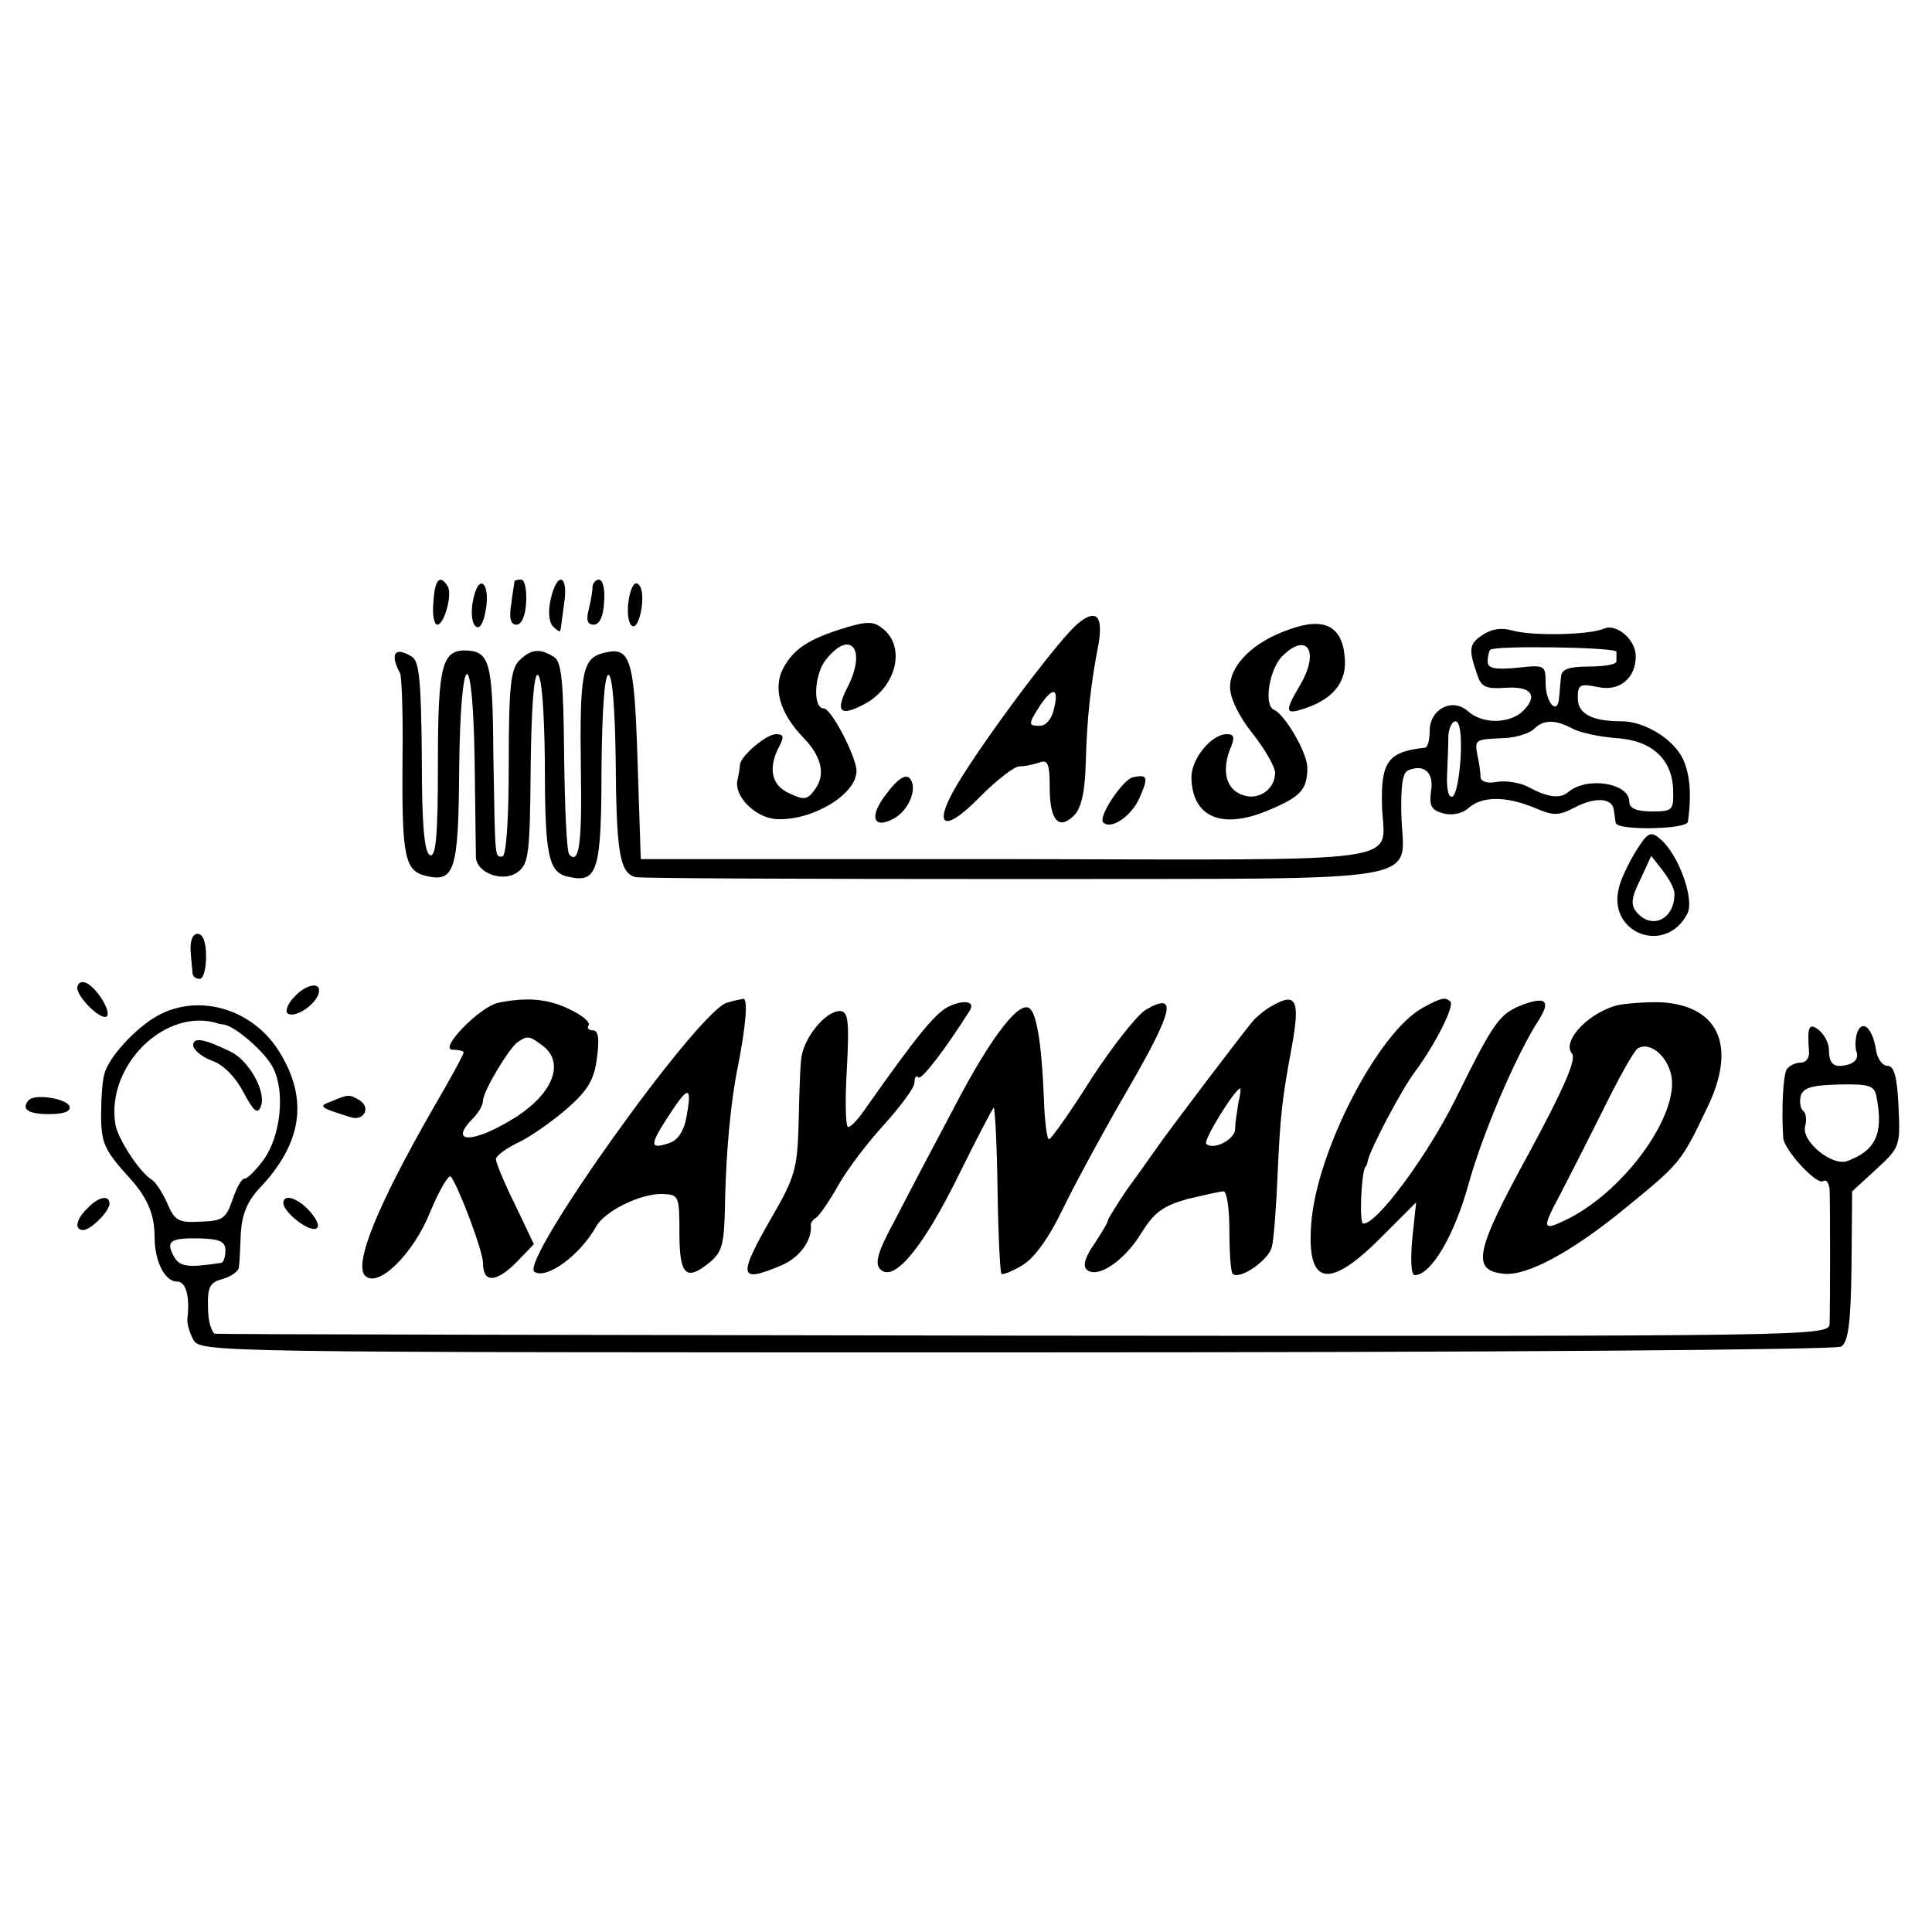
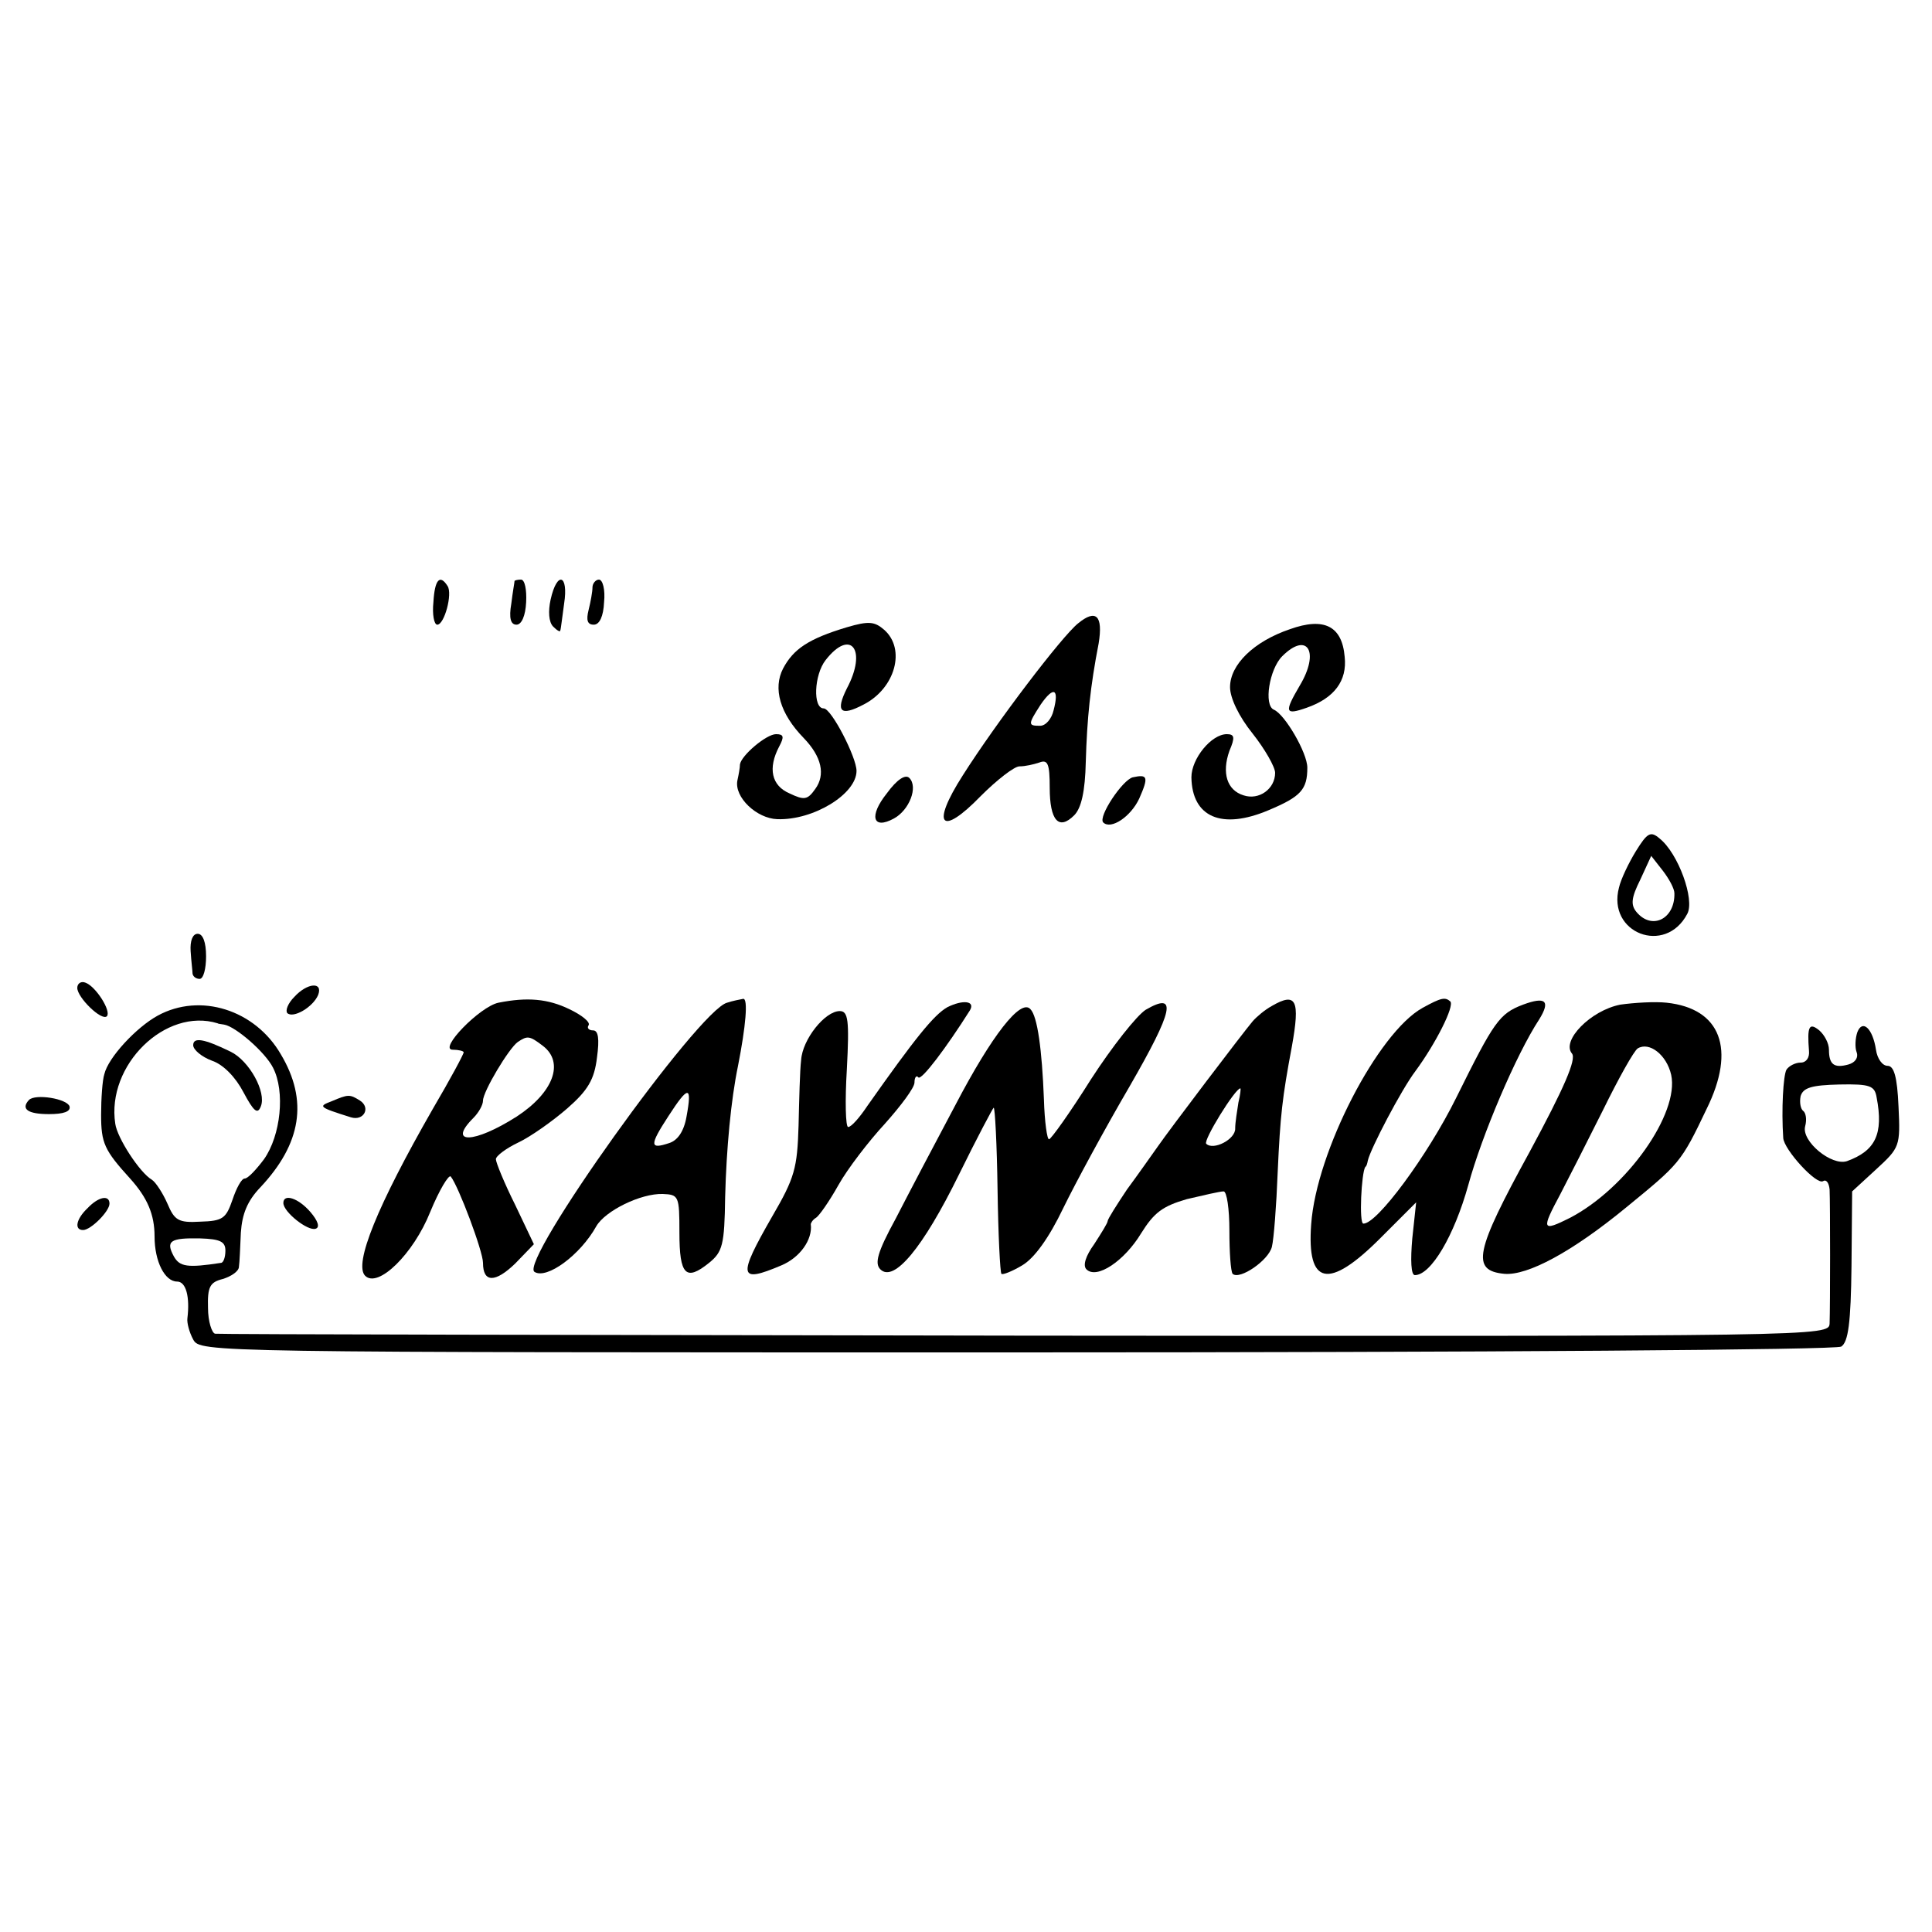
<svg xmlns="http://www.w3.org/2000/svg" version="1.0" width="300pt" height="300pt" viewBox="0 0 300 300" preserveAspectRatio="xMidYMid meet">
  <g transform="translate(0,300) scale(0.1,-0.1)" fill="#000000" stroke="none">
    <path d="M673 2065 c-2 -19 1 -35 6 -35 11 0 24 48 16 60 -12 19 -20 10 -22 -25z" />
-     <path d="M735 2070 c-4 -18 -3 -36 3 -42 6 -6 12 2 16 23 8 43 -10 61 -19 19z" />
    <path d="M799 2098 c0 -2 -3 -18 -5 -35 -4 -23 -1 -33 8 -33 8 0 14 14 15 35 1 19 -2 35 -8 35 -5 0 -9 -1 -10 -2z" />
    <path d="M855 2069 c-4 -18 -3 -35 4 -42 6 -6 11 -9 11 -6 1 2 3 21 6 42 7 45 -11 51 -21 6z" />
    <path d="M920 2088 c0 -7 -3 -23 -6 -35 -4 -16 -2 -23 8 -23 9 0 15 13 16 35 2 19 -2 35 -8 35 -5 0 -10 -6 -10 -12z" />
-     <path d="M977 2073 c-8 -42 9 -65 18 -24 4 19 3 37 -3 43 -6 6 -11 -1 -15 -19z" />
    <path d="M1674 2032 c-25 -20 -127 -154 -179 -236 -50 -78 -34 -96 28 -32 25 25 52 46 60 46 9 0 22 3 31 6 13 5 16 -2 16 -39 0 -51 14 -67 38 -43 11 11 17 37 18 83 2 68 7 117 20 184 7 43 -4 54 -32 31z m-38 -135 c-3 -13 -12 -24 -21 -24 -19 0 -19 2 1 33 20 29 29 25 20 -9z" />
    <path d="M1315 2026 c-60 -18 -83 -34 -99 -64 -16 -31 -5 -70 32 -108 28 -29 34 -57 18 -79 -12 -17 -17 -18 -40 -7 -28 12 -34 39 -16 73 8 15 7 19 -5 19 -15 0 -54 -33 -56 -47 0 -5 -2 -16 -4 -25 -5 -26 30 -59 62 -60 56 -2 123 39 123 75 0 21 -39 97 -51 97 -17 0 -15 52 3 75 39 50 65 16 33 -44 -18 -36 -10 -44 26 -25 49 25 66 86 32 116 -15 13 -24 14 -58 4z" />
    <path d="M2003 2023 c-56 -19 -93 -55 -93 -90 0 -17 14 -46 35 -72 19 -24 35 -52 35 -61 0 -25 -25 -43 -49 -35 -26 8 -34 35 -22 69 9 21 8 26 -4 26 -24 0 -55 -38 -55 -67 1 -62 47 -82 120 -51 50 21 60 32 60 66 0 23 -35 83 -52 90 -16 7 -7 63 13 83 39 39 59 7 27 -46 -24 -41 -23 -46 11 -34 43 15 63 42 59 79 -4 48 -32 62 -85 43z" />
-     <path d="M2302 2014 c-21 -14 -22 -22 -8 -62 6 -19 14 -22 43 -20 41 3 52 -12 28 -36 -21 -20 -63 -21 -86 0 -24 21 -59 3 -59 -31 0 -14 -3 -25 -7 -26 -58 -6 -69 -22 -67 -91 3 -91 58 -83 -583 -82 l-568 0 -5 152 c-5 161 -11 179 -53 168 -33 -8 -37 -31 -35 -183 2 -114 -3 -146 -18 -130 -4 4 -7 72 -8 152 -1 118 -4 148 -16 155 -22 14 -36 12 -54 -6 -13 -13 -16 -42 -16 -160 0 -89 -4 -144 -10 -144 -12 0 -11 -8 -14 163 -1 141 -6 156 -44 157 -36 0 -42 -26 -42 -175 0 -111 -3 -146 -12 -143 -9 3 -13 45 -13 152 -1 118 -4 149 -15 156 -27 17 -35 5 -19 -25 3 -5 5 -66 4 -135 -1 -149 3 -172 36 -180 45 -11 51 8 52 165 2 189 21 201 24 15 1 -74 2 -142 2 -151 1 -25 43 -40 65 -23 17 12 19 30 20 161 1 93 5 147 11 145 6 -1 10 -53 11 -130 0 -154 5 -178 39 -184 43 -9 49 11 49 170 1 93 5 146 11 144 6 -1 10 -54 11 -130 1 -145 6 -178 31 -184 10 -2 276 -3 592 -3 657 1 600 -9 597 100 -1 45 2 66 11 69 25 10 40 -4 35 -33 -3 -23 1 -29 19 -34 14 -4 30 0 39 8 21 19 58 19 102 1 30 -13 38 -13 63 0 32 17 59 15 61 -4 1 -6 2 -16 3 -20 2 -12 111 -10 112 2 6 43 3 75 -8 98 -15 31 -60 58 -95 58 -47 0 -68 12 -68 36 0 21 3 23 32 17 33 -7 58 14 58 48 0 26 -30 51 -49 43 -22 -10 -111 -12 -143 -3 -17 5 -33 2 -46 -7z m208 -26 c0 -5 0 -11 0 -15 0 -5 -20 -8 -43 -8 -30 0 -42 -4 -43 -15 -1 -8 -2 -23 -3 -33 -2 -29 -21 -9 -21 23 0 27 -1 28 -45 23 -34 -3 -45 -1 -45 10 0 7 2 16 4 18 8 7 196 4 196 -3z m-242 -165 c-2 -31 -7 -58 -13 -60 -6 -2 -9 13 -8 34 1 21 2 48 2 61 1 12 6 22 11 22 7 0 10 -22 8 -57z m175 45 c12 -6 41 -12 65 -14 56 -3 88 -32 90 -79 1 -33 0 -35 -33 -35 -24 0 -35 5 -35 15 0 29 -65 40 -95 15 -13 -11 -32 -8 -62 8 -13 7 -34 10 -48 8 -15 -3 -25 0 -26 7 0 7 -2 22 -5 35 -4 24 -4 24 44 26 18 1 38 8 44 14 15 15 33 15 61 0z" />
    <path d="M1377 1768 c-28 -35 -22 -57 11 -39 24 13 38 49 24 63 -6 6 -19 -2 -35 -24z" />
    <path d="M1759 1793 c-16 -4 -54 -61 -46 -70 12 -12 43 9 56 37 15 34 13 38 -10 33z" />
    <path d="M2540 1678 c-11 -18 -23 -43 -26 -56 -19 -71 72 -106 106 -41 12 22 -14 94 -43 117 -14 12 -19 9 -37 -20z m60 -65 c1 -40 -35 -58 -59 -29 -9 11 -8 22 6 50 l17 37 18 -23 c10 -13 18 -28 18 -35z" />
    <path d="M296 1523 c1 -16 3 -31 3 -35 1 -5 6 -8 11 -8 6 0 10 16 10 35 0 22 -5 35 -13 35 -8 0 -12 -11 -11 -27z" />
    <path d="M120 1466 c0 -15 38 -52 46 -44 7 8 -17 46 -33 52 -7 3 -13 -1 -13 -8z" />
    <path d="M457 1452 c-10 -10 -14 -21 -11 -25 9 -9 40 9 48 28 8 21 -17 19 -37 -3z" />
    <path d="M774 1443 c-29 -6 -94 -73 -71 -73 9 0 17 -2 17 -4 0 -3 -21 -42 -48 -88 -86 -150 -123 -241 -105 -259 20 -20 75 34 101 99 14 34 29 59 32 55 12 -15 50 -116 50 -134 0 -31 19 -31 50 -1 l29 30 -29 61 c-17 34 -30 66 -30 71 0 5 16 17 35 26 19 9 53 33 76 53 32 28 42 45 46 79 4 29 2 42 -6 42 -7 0 -10 4 -7 8 3 5 -11 16 -30 25 -33 16 -65 19 -110 10z m69 -67 c34 -26 16 -73 -41 -110 -66 -42 -108 -43 -67 -2 8 8 15 20 15 27 0 14 40 81 54 91 15 10 18 10 39 -6z" />
    <path d="M1129 1443 c-44 -11 -324 -403 -299 -418 19 -12 71 26 96 71 14 24 69 51 103 50 25 -1 26 -3 26 -60 0 -66 10 -76 46 -47 21 17 24 28 25 102 2 76 9 151 20 204 12 61 16 105 8 104 -5 -1 -16 -3 -25 -6z m-63 -177 c-4 -23 -14 -37 -27 -41 -30 -10 -31 -4 -1 42 31 48 37 48 28 -1z" />
    <path d="M1471 1436 c-21 -12 -50 -48 -124 -153 -12 -18 -25 -33 -30 -33 -4 0 -5 41 -2 90 4 76 2 90 -11 90 -23 0 -58 -44 -60 -76 -2 -16 -3 -62 -4 -102 -2 -66 -6 -81 -41 -141 -54 -94 -52 -104 14 -76 29 12 49 40 46 64 0 2 3 7 8 10 5 3 21 26 35 51 14 25 47 68 72 95 25 28 46 56 46 64 0 8 3 12 6 8 5 -5 44 47 80 104 9 15 -11 17 -35 5z" />
    <path d="M1779 1432 c-14 -9 -52 -57 -85 -108 -32 -51 -62 -93 -65 -93 -3 -1 -7 27 -8 62 -3 77 -10 129 -21 140 -15 17 -60 -41 -116 -148 -32 -60 -74 -140 -93 -177 -29 -53 -33 -70 -24 -79 21 -21 66 33 122 147 28 57 53 104 54 104 2 0 5 -57 6 -127 1 -70 4 -129 6 -131 2 -2 17 4 32 13 19 11 42 43 64 89 19 39 65 124 103 189 68 118 75 148 25 119z" />
    <path d="M1975 1438 c-11 -6 -24 -17 -30 -24 -16 -19 -129 -168 -147 -194 -10 -14 -31 -44 -48 -67 -16 -24 -30 -46 -30 -49 0 -3 -10 -19 -21 -36 -13 -18 -18 -33 -12 -39 16 -16 59 13 85 56 20 32 33 42 71 53 26 6 51 12 57 12 5 0 9 -27 9 -61 0 -33 2 -63 5 -67 11 -10 56 21 61 42 3 12 7 64 9 116 4 88 7 115 22 195 13 72 7 85 -31 63z m-52 -150 c-2 -13 -5 -31 -5 -40 1 -17 -34 -35 -45 -24 -5 5 45 86 53 86 1 0 0 -10 -3 -22z" />
    <path d="M2209 1435 c-69 -38 -165 -223 -173 -336 -7 -95 27 -102 107 -22 l56 56 -6 -56 c-3 -34 -2 -57 4 -57 25 0 61 61 83 140 21 77 74 202 110 257 18 29 10 36 -25 23 -37 -14 -45 -26 -104 -145 -44 -89 -123 -196 -144 -195 -7 0 -3 79 3 88 2 1 3 5 4 10 4 18 52 110 74 139 31 42 61 101 54 108 -8 7 -14 6 -43 -10z" />
    <path d="M2516 1440 c-46 -9 -92 -56 -75 -76 7 -9 -12 -53 -66 -153 -85 -155 -91 -184 -39 -189 36 -3 105 34 189 103 83 68 85 69 125 153 46 93 22 156 -62 165 -18 2 -51 0 -72 -3z m79 -109 c13 -60 -69 -176 -157 -222 -44 -22 -45 -19 -15 37 12 23 42 82 66 130 24 49 48 92 54 96 18 11 45 -10 52 -41z" />
    <path d="M245 1423 c-33 -18 -77 -65 -83 -91 -3 -9 -5 -38 -5 -63 0 -44 5 -55 45 -99 27 -30 38 -56 38 -90 0 -39 16 -70 35 -70 14 0 20 -24 16 -57 -1 -7 3 -22 9 -33 11 -20 18 -20 1278 -20 737 0 1273 4 1281 9 11 7 15 37 16 125 l1 116 37 34 c37 34 38 36 35 98 -2 46 -7 63 -17 63 -8 0 -16 11 -18 25 -5 33 -21 48 -29 27 -3 -9 -4 -23 -1 -31 3 -8 -2 -16 -13 -19 -22 -6 -30 0 -30 23 0 10 -7 23 -15 30 -16 13 -19 6 -16 -32 1 -10 -4 -18 -13 -18 -8 0 -18 -5 -22 -11 -5 -9 -8 -62 -5 -106 1 -18 52 -74 62 -67 5 3 9 -3 10 -13 1 -22 1 -181 0 -208 -1 -20 -7 -20 -1249 -19 -686 1 -1252 2 -1258 3 -5 1 -11 19 -11 40 -1 33 3 40 23 45 13 4 25 12 25 19 1 6 2 30 3 53 2 29 10 49 30 70 64 68 75 135 32 207 -40 69 -125 96 -191 60z m93 -12 c1 -1 5 -1 10 -2 18 -3 64 -43 76 -67 19 -37 12 -105 -14 -142 -12 -16 -25 -30 -30 -30 -5 0 -13 -15 -19 -33 -10 -29 -15 -33 -50 -34 -34 -2 -40 2 -51 28 -7 16 -18 33 -24 37 -19 11 -54 65 -57 87 -14 91 78 181 159 156z m2576 -115 c11 -57 -2 -83 -46 -99 -24 -8 -71 31 -65 54 3 11 1 21 -3 24 -4 3 -6 13 -4 23 4 13 17 17 60 18 48 1 55 -2 58 -20z m-2564 -238 c0 -10 -3 -19 -7 -19 -52 -8 -64 -6 -73 10 -13 24 -6 29 41 28 31 -1 39 -5 39 -19z" />
    <path d="M300 1377 c0 -7 13 -18 29 -24 18 -6 37 -26 49 -49 16 -30 22 -35 27 -22 9 22 -18 71 -47 85 -41 20 -58 23 -58 10z" />
    <path d="M45 1292 c-13 -14 -2 -22 31 -22 23 0 34 4 32 12 -4 12 -53 20 -63 10z" />
    <path d="M515 1290 c-21 -8 -21 -9 30 -25 20 -6 31 15 14 26 -16 10 -18 10 -44 -1z" />
    <path d="M136 1124 c-18 -17 -21 -34 -7 -34 12 0 41 29 41 41 0 14 -17 11 -34 -7z" />
    <path d="M440 1132 c0 -14 38 -44 50 -40 7 2 4 12 -8 26 -19 22 -42 29 -42 14z" />
  </g>
</svg>